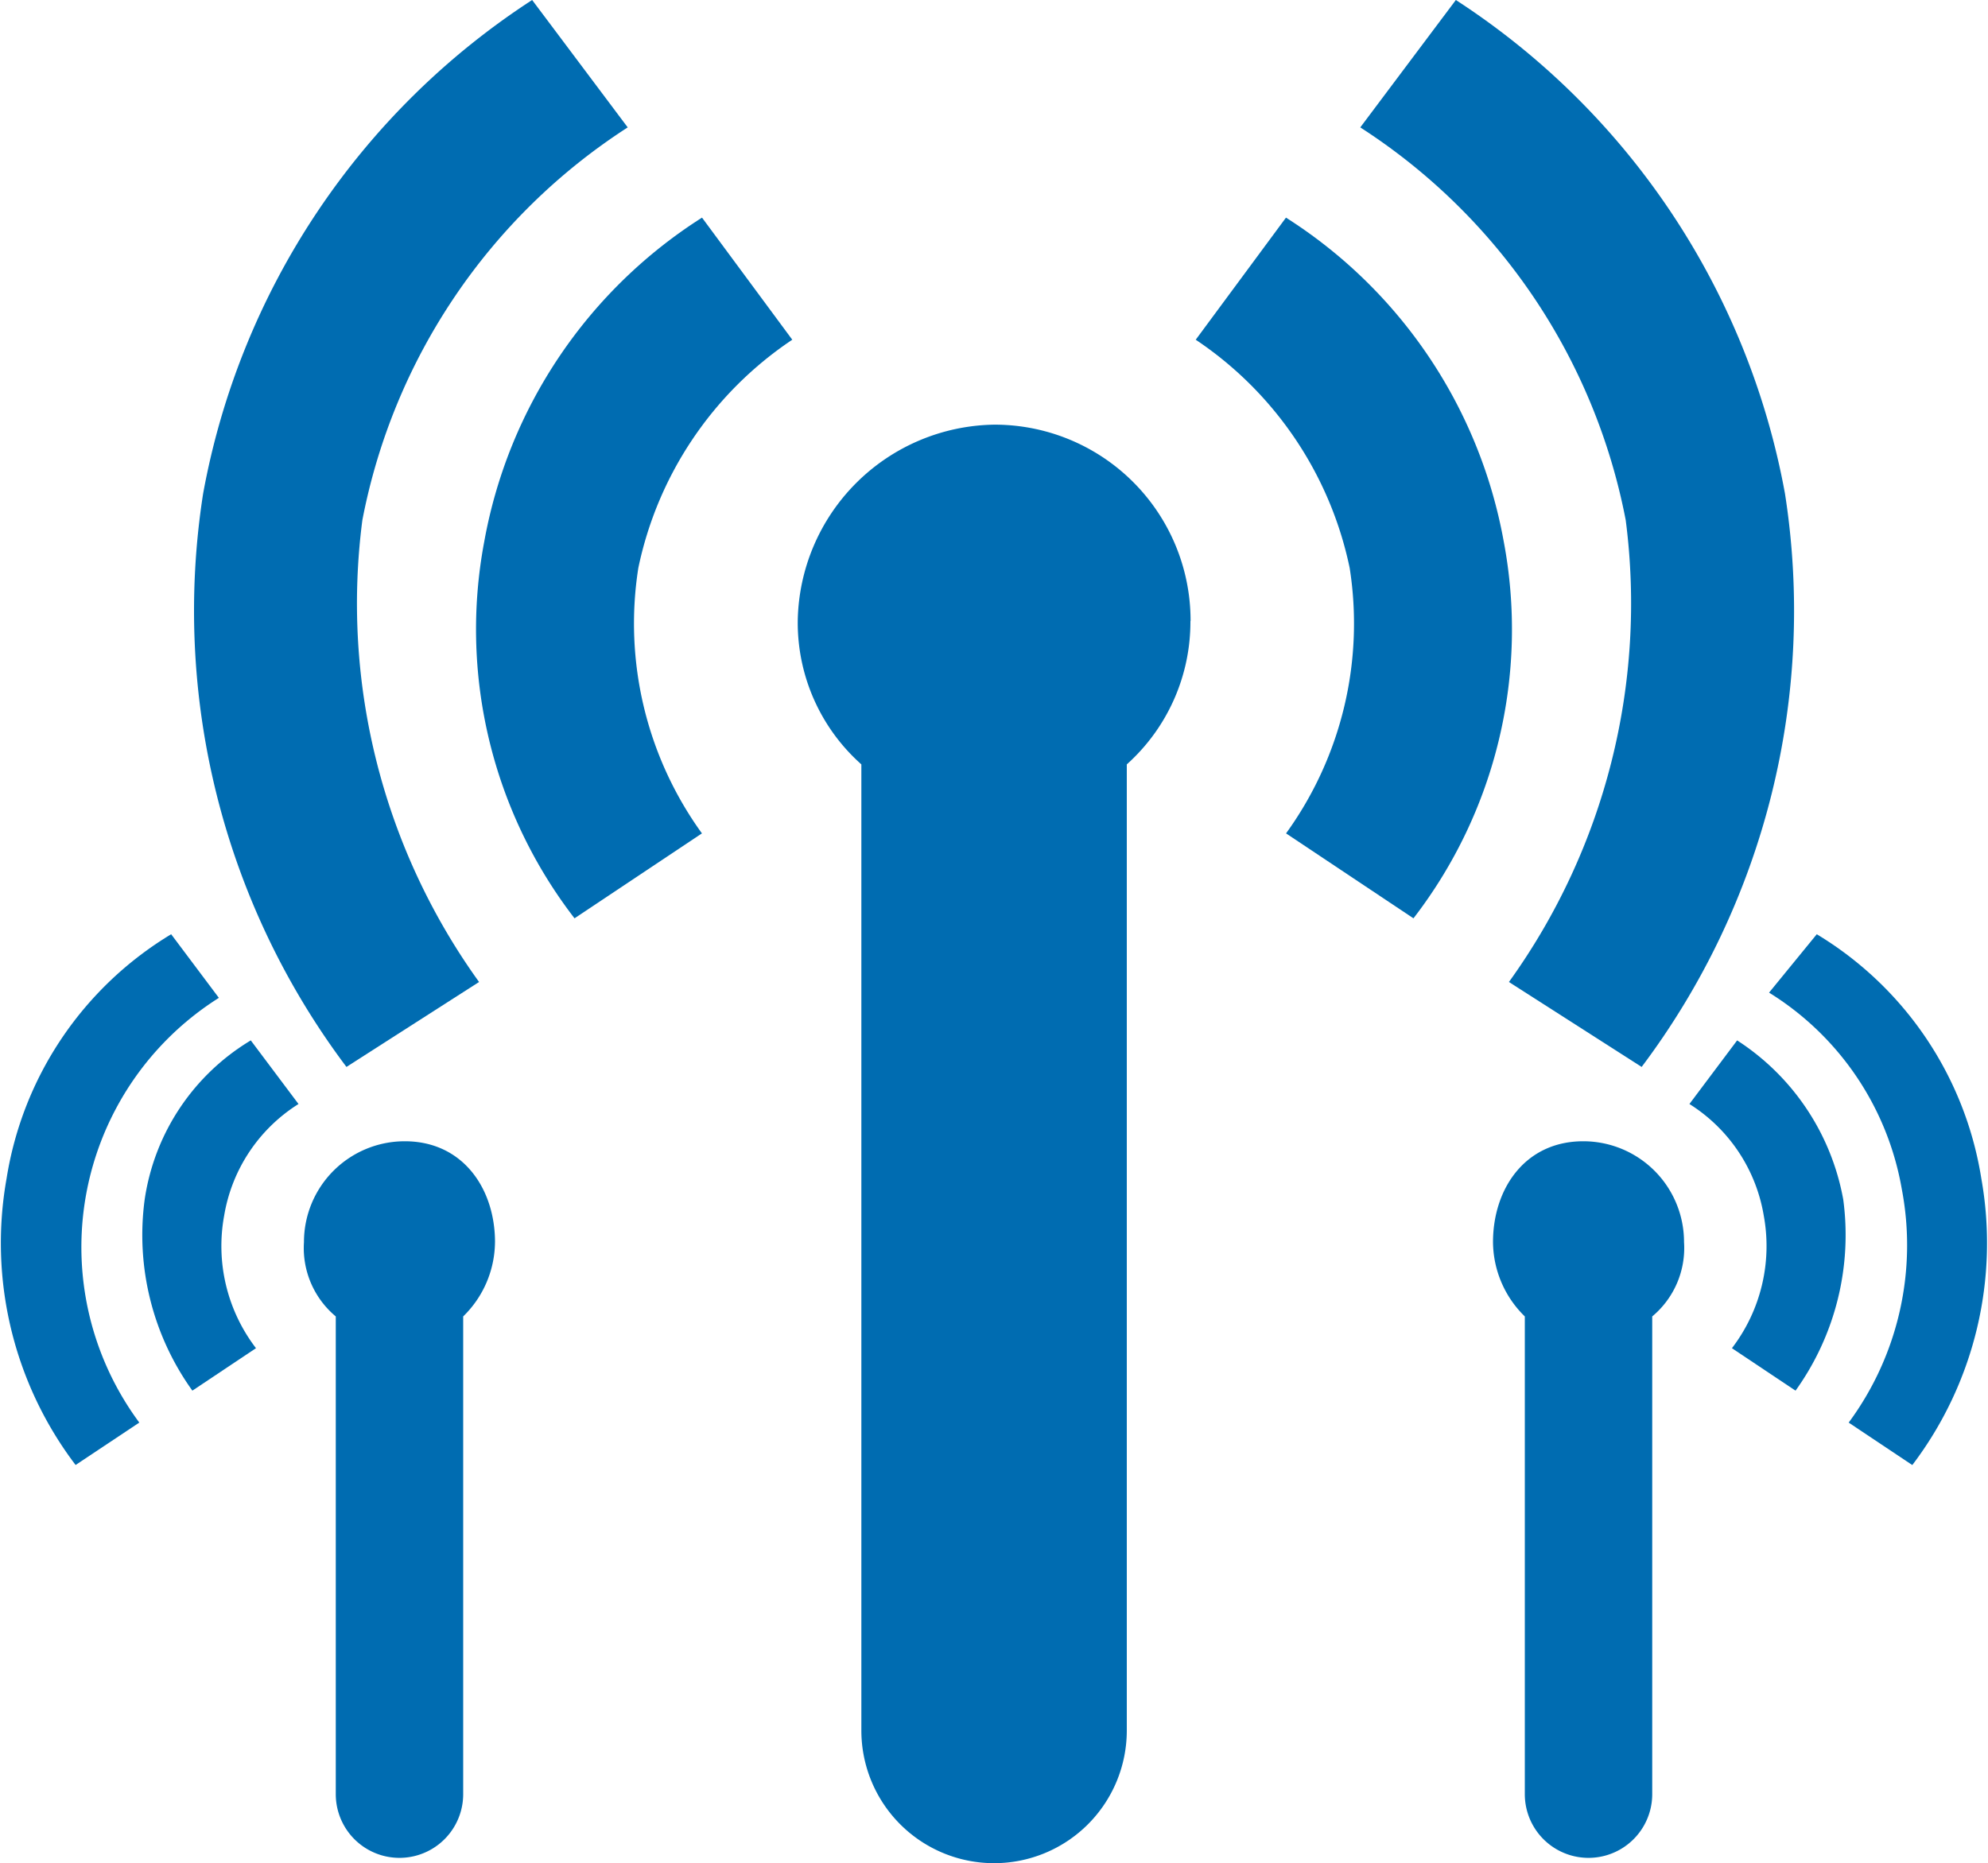
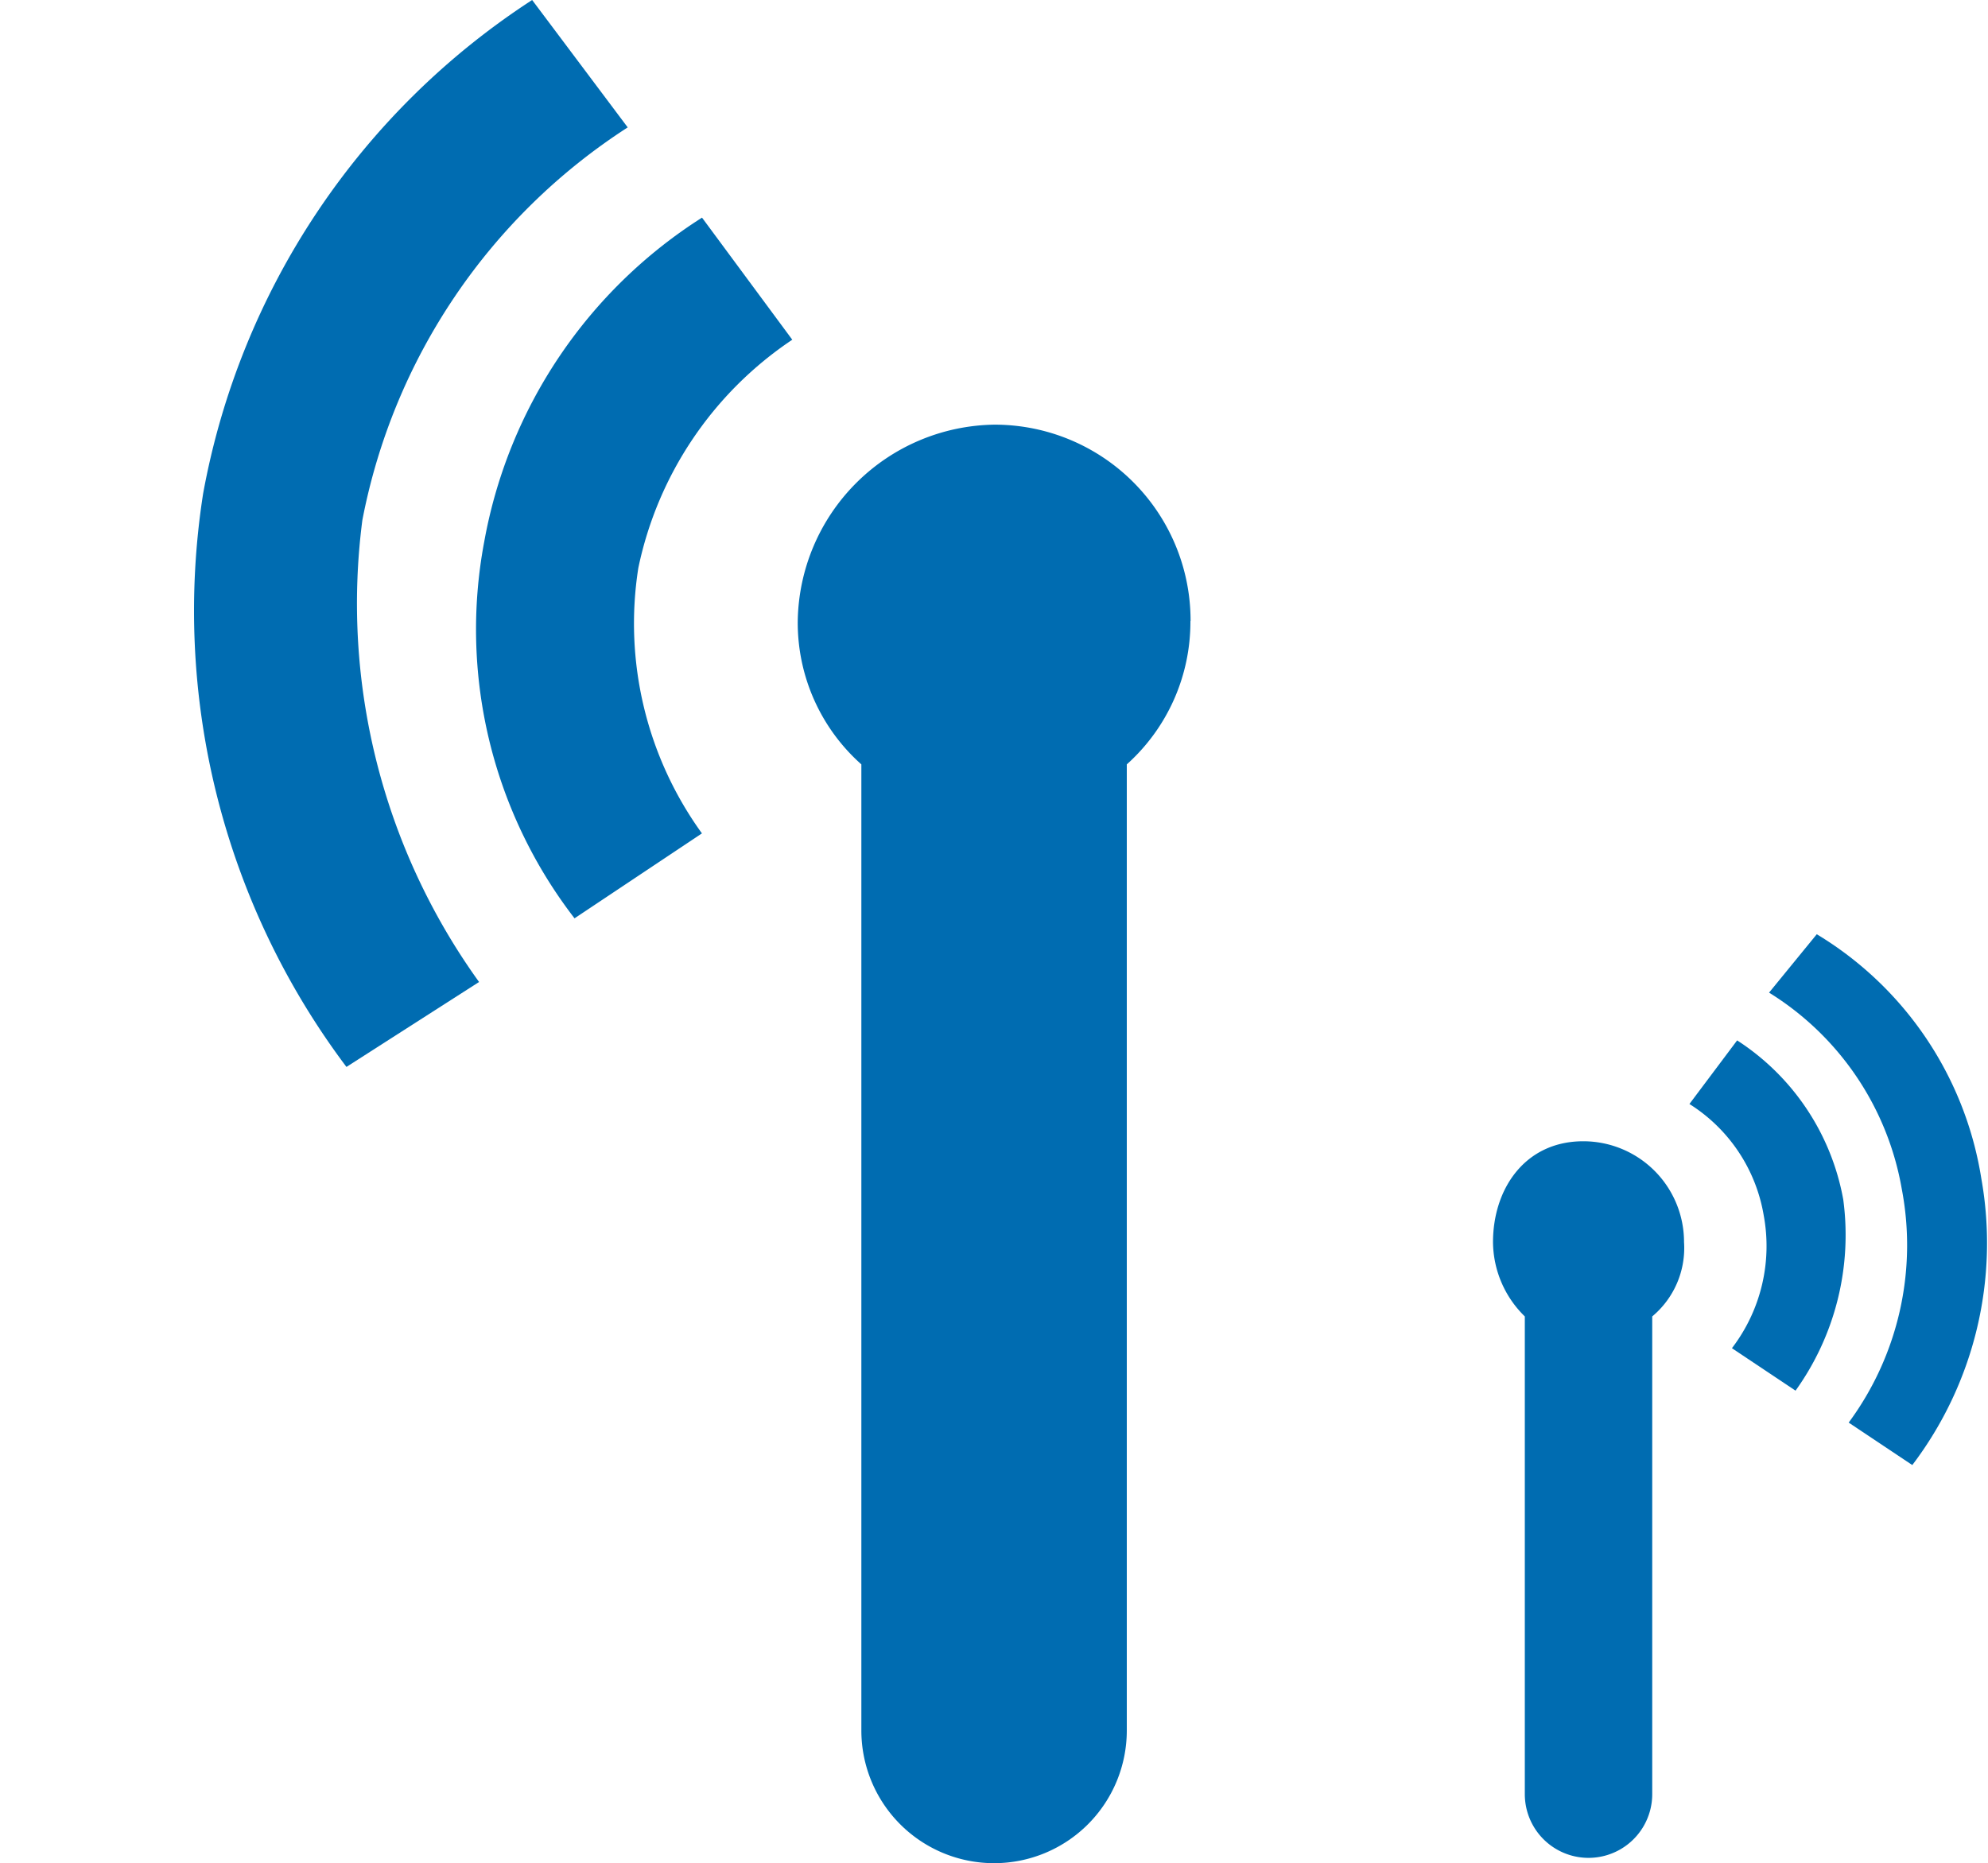
<svg xmlns="http://www.w3.org/2000/svg" width="100" height="93.728" viewBox="0 0 100 93.728">
  <g id="Ebene_1" transform="translate(-5.676 -7.2)">
    <g id="Gruppe_41" data-name="Gruppe 41" transform="translate(5.676 7.2)">
      <g id="Gruppe_36" data-name="Gruppe 36" transform="translate(9.756)">
        <path id="Pfad_57" data-name="Pfad 57" d="M40.46,25.08a9.626,9.626,0,0,1-3.2,7.21v48.6a6.676,6.676,0,0,1-13.352,0V32.29a9.537,9.537,0,0,1-3.2-7.21,10.033,10.033,0,0,1,9.88-9.88,9.857,9.857,0,0,1,9.88,9.88" transform="translate(9.664 6.163)" fill="#006cb1" />
        <path id="Pfad_58" data-name="Pfad 58" d="M23.671,56.6,17,60.873a38.184,38.184,0,0,1-7.21-28.839A37.66,37.66,0,0,1,26.341,7.2l4.807,6.409A30.307,30.307,0,0,0,17.8,33.369,32.581,32.581,0,0,0,23.671,56.6" transform="translate(-9.329 -7.2)" fill="#006cb1" />
        <path id="Pfad_59" data-name="Pfad 59" d="M26.016,11.3l4.54,6.142a18.3,18.3,0,0,0-7.744,11.482,18.014,18.014,0,0,0,3.2,13.352l-6.409,4.273a23.8,23.8,0,0,1-4.54-18.959A24.44,24.44,0,0,1,26.016,11.3" transform="translate(-0.459 -0.352)" fill="#006cb1" />
-         <path id="Pfad_60" data-name="Pfad 60" d="M38.777,56.6l6.676,4.273a38.184,38.184,0,0,0,7.21-28.839A37.66,37.66,0,0,0,36.107,7.2L31.3,13.609a30.306,30.306,0,0,1,13.352,19.76A32.58,32.58,0,0,1,38.777,56.6" transform="translate(27.369 -7.2)" fill="#006cb1" />
-         <path id="Pfad_61" data-name="Pfad 61" d="M32.74,11.3,28.2,17.442a18.3,18.3,0,0,1,7.744,11.482,18.014,18.014,0,0,1-3.2,13.352l6.409,4.273a23.8,23.8,0,0,0,4.54-18.959A24.44,24.44,0,0,0,32.74,11.3" transform="translate(22.191 -0.352)" fill="#006cb1" />
      </g>
      <g id="Gruppe_37" data-name="Gruppe 37" transform="translate(0 46.998)">
-         <path id="Pfad_62" data-name="Pfad 62" d="M21.013,33.774a5.272,5.272,0,0,1-1.6,3.738V61.545a3.2,3.2,0,1,1-6.409,0V37.512a4.481,4.481,0,0,1-1.6-3.738A5.07,5.07,0,0,1,16.474,28.7c2.937,0,4.54,2.4,4.54,5.074" transform="translate(3.886 -18.286)" fill="#006cb1" />
-         <path id="Pfad_63" data-name="Pfad 63" d="M12.683,49.367,9.479,51.5a18.47,18.47,0,0,1-3.471-14.42A17.549,17.549,0,0,1,14.286,24.8l2.4,3.2a14.826,14.826,0,0,0-4.005,21.363" transform="translate(-5.676 -24.8)" fill="#006cb1" />
-       </g>
+         </g>
      <g id="Gruppe_38" data-name="Gruppe 38" transform="translate(7.137 52.338)">
-         <path id="Pfad_64" data-name="Pfad 64" d="M13.827,26.8l2.4,3.2a8.224,8.224,0,0,0-3.738,5.608,8.453,8.453,0,0,0,1.6,6.676l-3.2,2.136a13.429,13.429,0,0,1-2.4-9.613A11.239,11.239,0,0,1,13.827,26.8" transform="translate(-8.349 -26.8)" fill="#006cb1" />
-       </g>
+         </g>
      <g id="Gruppe_39" data-name="Gruppe 39" transform="translate(75.101 46.998)">
        <path id="Pfad_65" data-name="Pfad 65" d="M33.8,33.774a5.272,5.272,0,0,0,1.6,3.738V61.545a3.2,3.2,0,1,0,6.409,0V37.512a4.481,4.481,0,0,0,1.6-3.738A5.07,5.07,0,0,0,38.34,28.7c-2.937,0-4.54,2.4-4.54,5.074" transform="translate(-33.8 -18.286)" fill="#006cb1" />
        <path id="Pfad_66" data-name="Pfad 66" d="M43.005,49.367l3.2,2.136a18.47,18.47,0,0,0,3.471-14.42A17.549,17.549,0,0,0,41.4,24.8L39,27.737a14.54,14.54,0,0,1,6.676,9.88,15.021,15.021,0,0,1-2.67,11.749" transform="translate(-25.114 -24.8)" fill="#006cb1" />
      </g>
      <g id="Gruppe_40" data-name="Gruppe 40" transform="translate(84.981 52.338)">
        <path id="Pfad_67" data-name="Pfad 67" d="M39.9,26.8,37.5,30a8.224,8.224,0,0,1,3.738,5.608,8.453,8.453,0,0,1-1.6,6.676l3.2,2.136a13.429,13.429,0,0,0,2.4-9.613A12.088,12.088,0,0,0,39.9,26.8" transform="translate(-37.5 -26.8)" fill="#006cb1" />
      </g>
    </g>
  </g>
</svg>